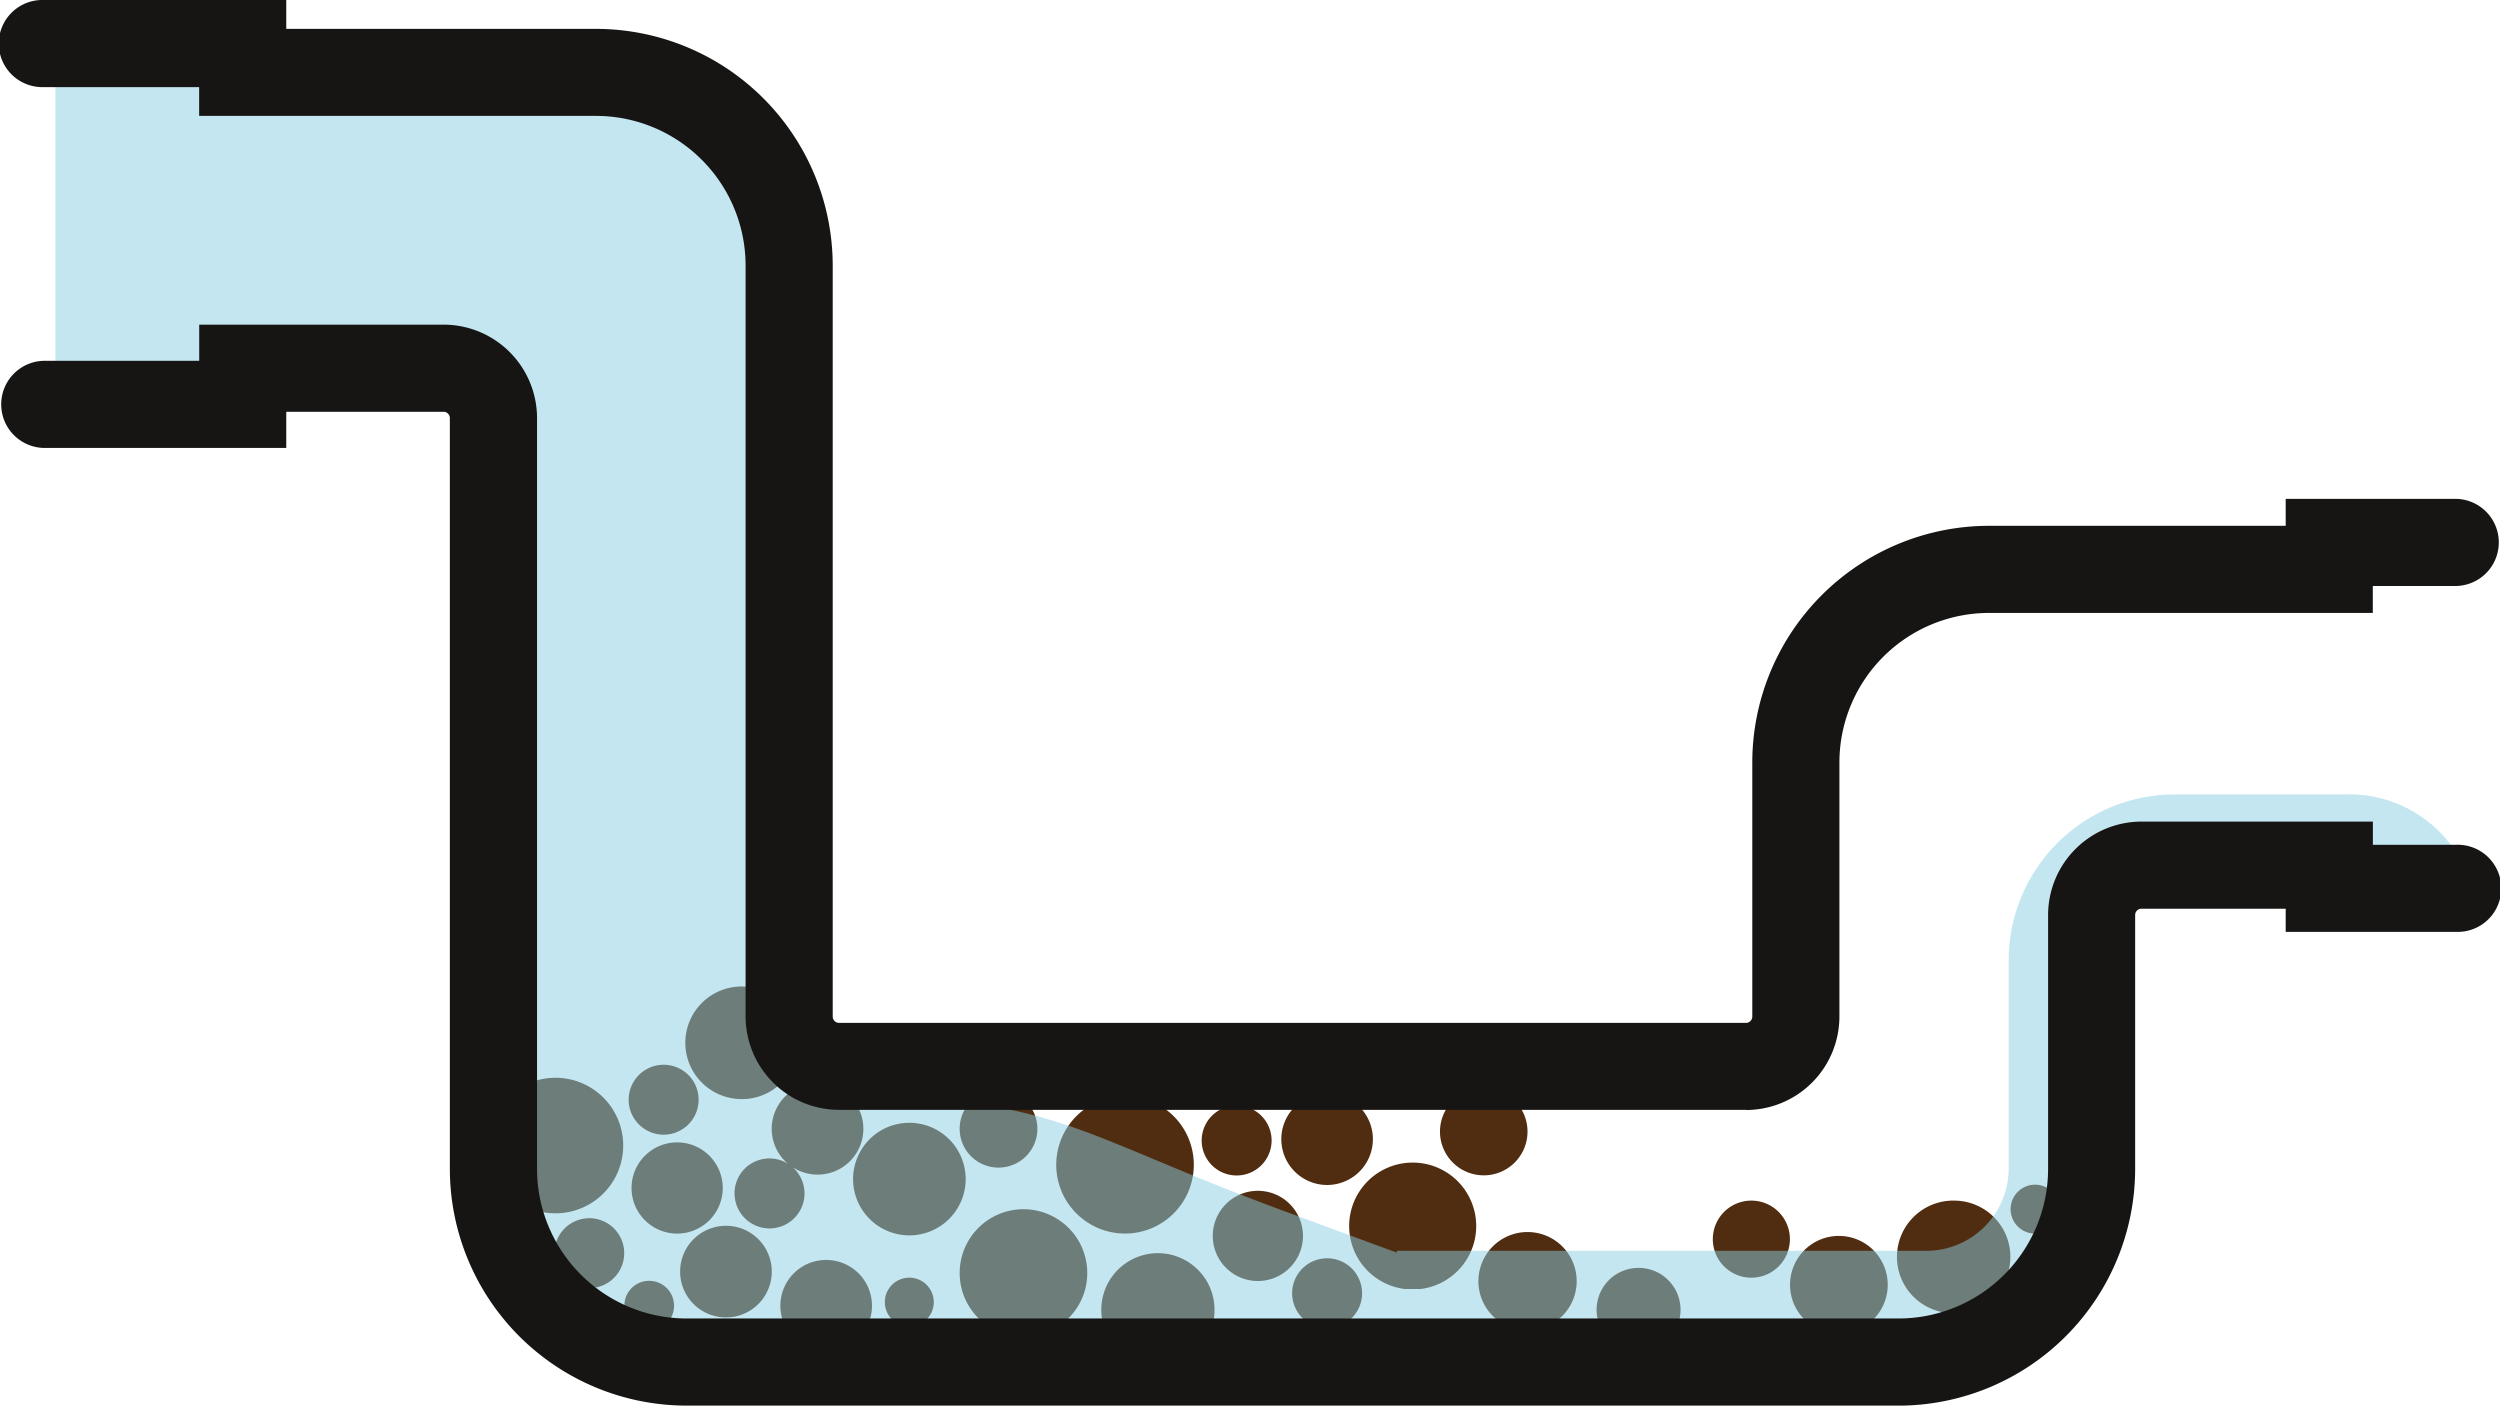
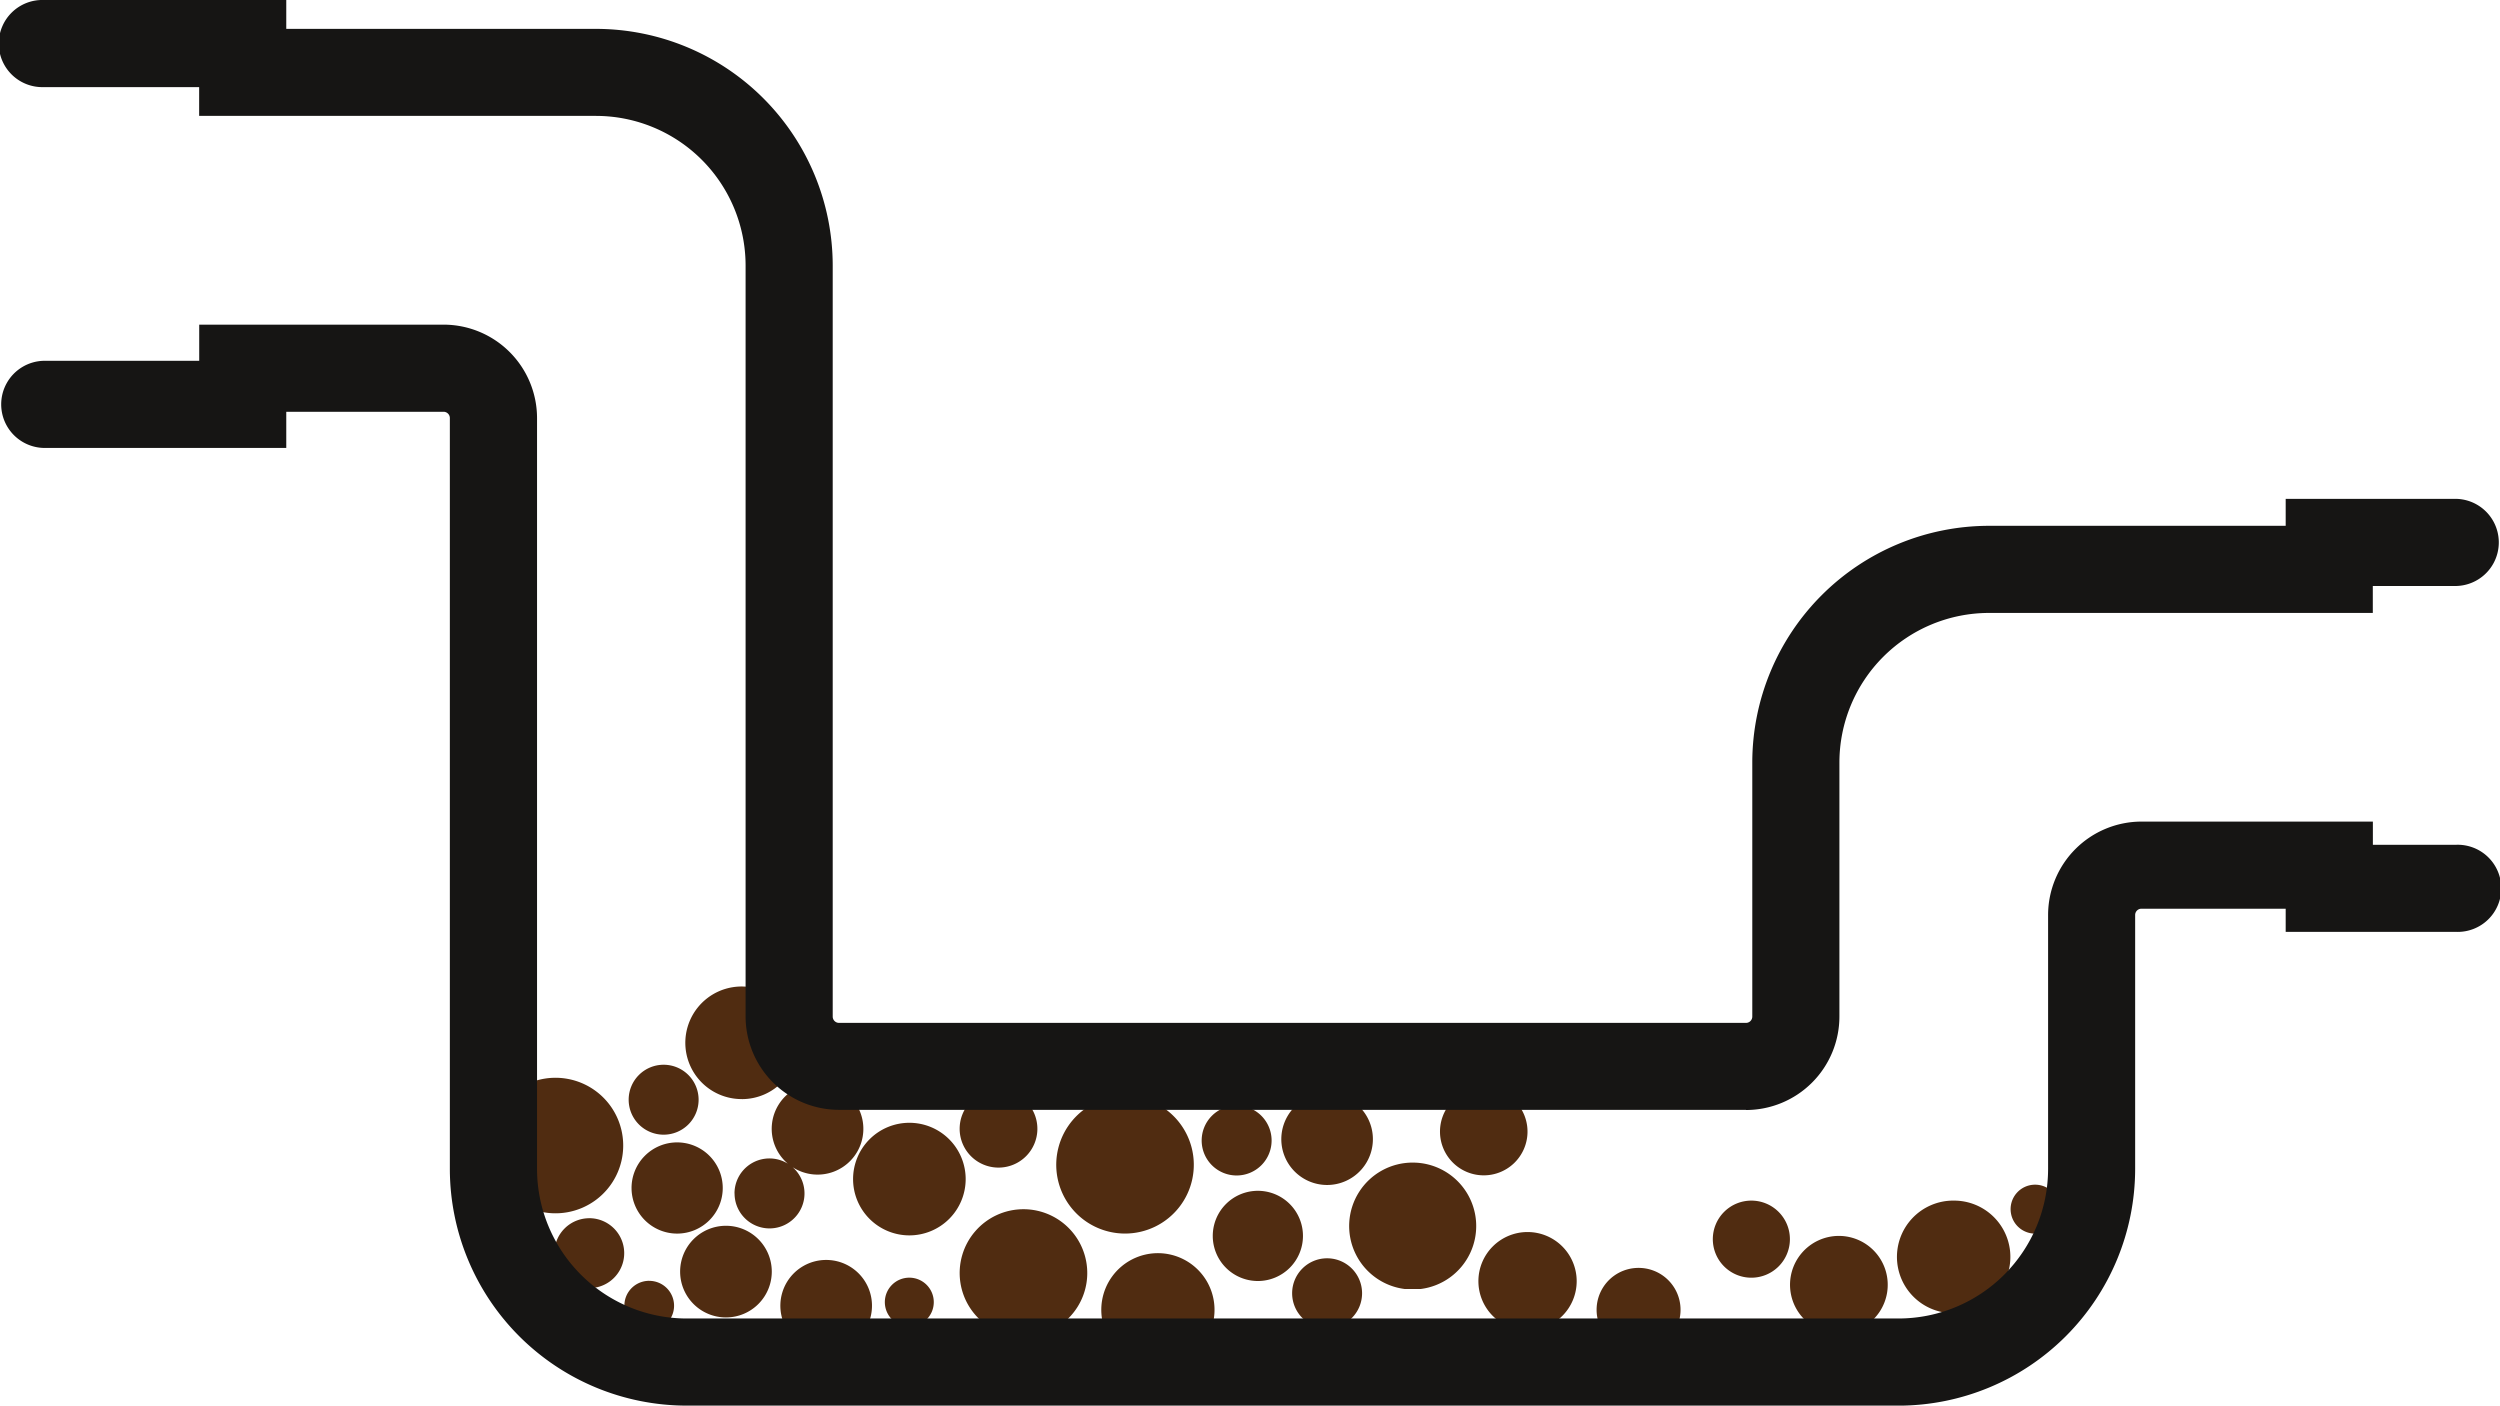
<svg xmlns="http://www.w3.org/2000/svg" id="Group_187" data-name="Group 187" width="75.497" height="42.448" viewBox="0 0 75.497 42.448">
  <defs>
    <clipPath id="clip-path">
      <rect id="Rectangle_147" data-name="Rectangle 147" width="75.497" height="42.448" fill="none" />
    </clipPath>
    <clipPath id="clip-path-3">
-       <rect id="Rectangle_145" data-name="Rectangle 145" width="72.625" height="38.03" fill="none" />
-     </clipPath>
+       </clipPath>
    <clipPath id="clip-path-4">
      <path id="Path_106" data-name="Path 106" d="M88.655,47.376H83.393a5.015,5.015,0,0,0-5.015,5.015v6.281a2.487,2.487,0,0,1-2.487,2.487H59.9v.055l-3.5-1.291c-6.178-2.278-6.756-3.443-13.341-3.443a2.4,2.4,0,0,1-2.4-2.4V31.406a4.939,4.939,0,0,0-4.938-4.939H24.155v-.872H19.392v9.11h4.763V33.613h6.958a2.4,2.4,0,0,1,2.4,2.4V58.687a4.938,4.938,0,0,0,4.939,4.938h36.6a4.938,4.938,0,0,0,4.939-4.939V51.017a2.4,2.4,0,0,1,2.4-2.4h6.564v.7H91.9a.911.911,0,0,1,.118.009,3.868,3.868,0,0,0-3.363-1.955" transform="translate(-19.392 -25.595)" fill="none" />
    </clipPath>
    <linearGradient id="linear-gradient" x1="-0.023" y1="1.058" x2="-0.022" y2="1.058" gradientUnits="objectBoundingBox">
      <stop offset="0" stop-color="#00a7c8" />
      <stop offset="1" stop-color="#8acee2" />
    </linearGradient>
  </defs>
  <g id="Group_186" data-name="Group 186" clip-path="url(#clip-path)">
    <g id="Group_185" data-name="Group 185">
      <g id="Group_184" data-name="Group 184" clip-path="url(#clip-path)">
        <path id="Path_105" data-name="Path 105" d="M191.335,352.735a2.077,2.077,0,0,0,.834-3.979H190.5a2.077,2.077,0,0,0,.834,3.979m10.832-1.758a1.321,1.321,0,0,0,.969-2.221H201.2a1.321,1.321,0,0,0,.969,2.221m-14.654-.234a1.172,1.172,0,0,0,.843-1.987H186.67a1.172,1.172,0,0,0,.843,1.987m17.461,3.43a1.484,1.484,0,1,0-1.484,1.484,1.484,1.484,0,0,0,1.484-1.484m-7.537-2.905a1.383,1.383,0,0,0,.8-2.511h-1.6a1.383,1.383,0,0,0,.8,2.511m-2.091,2.9a1.362,1.362,0,1,0-1.362-1.362,1.362,1.362,0,0,0,1.362,1.362m2.091-.686a1.056,1.056,0,1,0,1.056,1.056,1.056,1.056,0,0,0-1.056-1.056m2.584-2.89a1.916,1.916,0,0,0-.241,3.817h.483a1.916,1.916,0,0,0-.241-3.817m-7.694,2.735a1.711,1.711,0,0,0-1.633,2.219h3.265a1.711,1.711,0,0,0-1.632-2.219m26.489-2.068a.739.739,0,1,0,.234,1.44,4.721,4.721,0,0,0,.343-1.163.737.737,0,0,0-.577-.277m-11.974,2.513a1.265,1.265,0,0,0-1.145,1.808h2.29a1.265,1.265,0,0,0-1.145-1.808m-31.686-1.5a1.056,1.056,0,0,0-1.056,1.056c0,.018,0,.035,0,.052a4.8,4.8,0,0,0,.854.984,1.056,1.056,0,1,0,.2-2.093M188.268,352a1.927,1.927,0,0,0-1.042,3.548h2.083A1.927,1.927,0,0,0,188.268,352m-5.958,1.532a1.382,1.382,0,0,0-1.23,2.016h2.459a1.382,1.382,0,0,0-1.23-2.016m34.069-1.792a1.7,1.7,0,1,0,.319,3.363,4.773,4.773,0,0,0,1.058-.676,1.7,1.7,0,0,0-1.377-2.687m-6.129,2.328a1.164,1.164,0,1,0-1.164-1.164,1.164,1.164,0,0,0,1.164,1.164m-15.544-3.087a1.056,1.056,0,1,0-1.056-1.056,1.056,1.056,0,0,0,1.056,1.056M179.283,352.5a1.384,1.384,0,1,0,1.384,1.383,1.384,1.384,0,0,0-1.384-1.383m33.609.306a1.476,1.476,0,0,0-.763,2.739h1.526a1.476,1.476,0,0,0-.763-2.739m-35.927,1.356a.749.749,0,0,0-.7,1.017,4.724,4.724,0,0,0,1.171.32.751.751,0,0,0-.47-1.336m2.8-5.488a1.691,1.691,0,0,0,1.252-.555v-2.285a1.7,1.7,0,1,0-1.252,2.839m-2.365,1.075a1.056,1.056,0,1,0-1.056-1.056,1.056,1.056,0,0,0,1.056,1.056m.407,2.987a1.377,1.377,0,1,0-1.376-1.376,1.377,1.377,0,0,0,1.376,1.376m7.014.054a1.7,1.7,0,1,0-1.7-1.7,1.7,1.7,0,0,0,1.7,1.7m-5.279-1.268a1.056,1.056,0,1,0,1.755-.79,1.382,1.382,0,0,0,1.868-1.975h-.47a2.561,2.561,0,0,1-1.344-.379,1.381,1.381,0,0,0-.2,2.247,1.055,1.055,0,0,0-1.611.9m5.279,2.542a.739.739,0,1,0,.739.739.739.739,0,0,0-.739-.739m-8.64-3.99a2.045,2.045,0,0,0-3.96-.719v1.438a2.045,2.045,0,0,0,3.96-.719" transform="translate(-157.36 -315.483)" fill="#502c11" />
        <g id="Group_183" data-name="Group 183" transform="translate(1.673 2.209)" opacity="0.5">
          <g id="Group_182" data-name="Group 182">
            <g id="Group_181" data-name="Group 181" clip-path="url(#clip-path-3)">
              <g id="Group_180" data-name="Group 180" transform="translate(0 0)">
                <g id="Group_179" data-name="Group 179" clip-path="url(#clip-path-4)">
                  <rect id="Rectangle_144" data-name="Rectangle 144" width="72.625" height="38.03" transform="translate(0 0)" fill="url(#linear-gradient)" />
                </g>
              </g>
            </g>
          </g>
        </g>
        <path id="Path_107" data-name="Path 107" d="M52.727,33.516H25.336A2.824,2.824,0,0,1,22.516,30.7V8.02A4.521,4.521,0,0,0,18,3.5H6.014V2.631h-4.7A1.316,1.316,0,1,1,1.316,0H8.645V.872H18A7.155,7.155,0,0,1,25.147,8.02V30.7a.19.19,0,0,0,.19.19H52.727a.19.19,0,0,0,.19-.19V23.026a7.155,7.155,0,0,1,7.147-7.147h8.961v-.814h5.156a1.316,1.316,0,0,1,0,2.631H71.656v.814H60.064a4.521,4.521,0,0,0-4.516,4.516V30.7a2.824,2.824,0,0,1-2.821,2.821" fill="#161514" />
        <path id="Path_108" data-name="Path 108" d="M57.332,146.254h-36.6a7.155,7.155,0,0,1-7.147-7.147V116.431a.19.19,0,0,0-.19-.19H8.645v1.092H1.316a1.316,1.316,0,0,1,0-2.631h4.7V113.61h7.381a2.824,2.824,0,0,1,2.821,2.821v22.676a4.521,4.521,0,0,0,4.516,4.516h36.6a4.521,4.521,0,0,0,4.516-4.516v-7.669a2.824,2.824,0,0,1,2.821-2.821h6.987v.7h2.525a1.316,1.316,0,1,1,0,2.631H69.025v-.7H64.669a.19.19,0,0,0-.19.19v7.67a7.155,7.155,0,0,1-7.147,7.147" transform="translate(0 -103.806)" fill="#161514" />
      </g>
    </g>
  </g>
</svg>